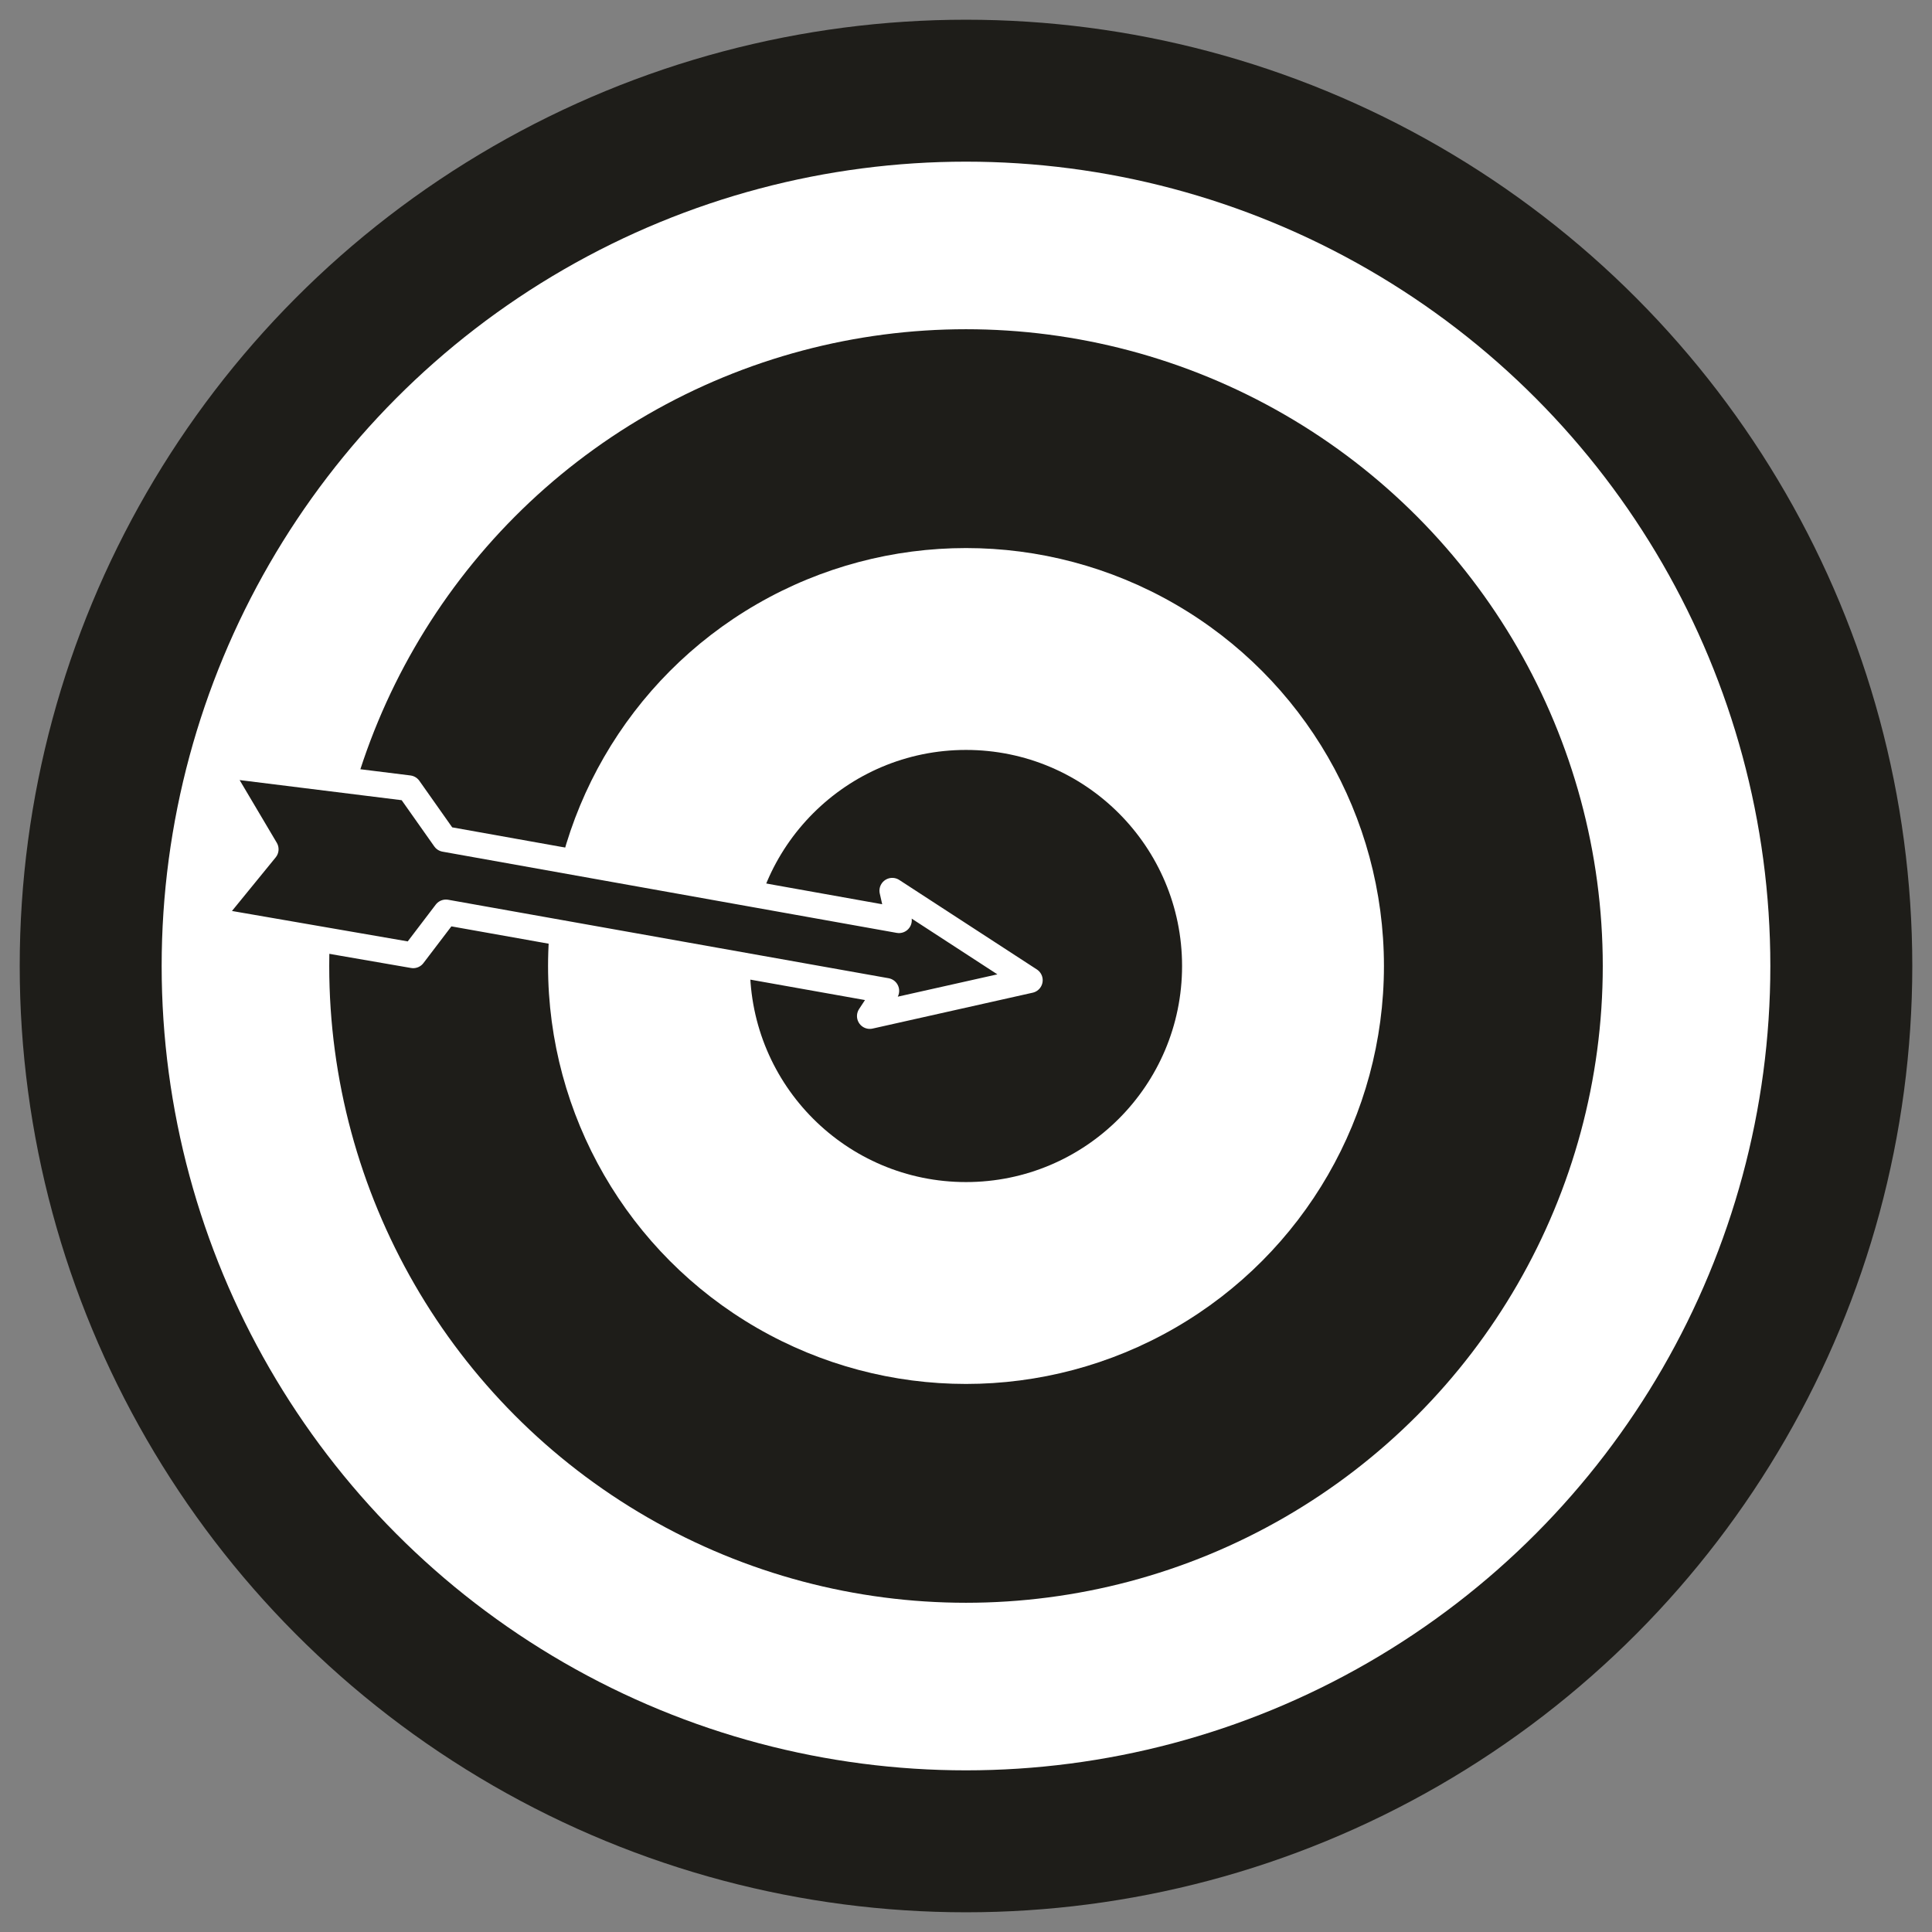
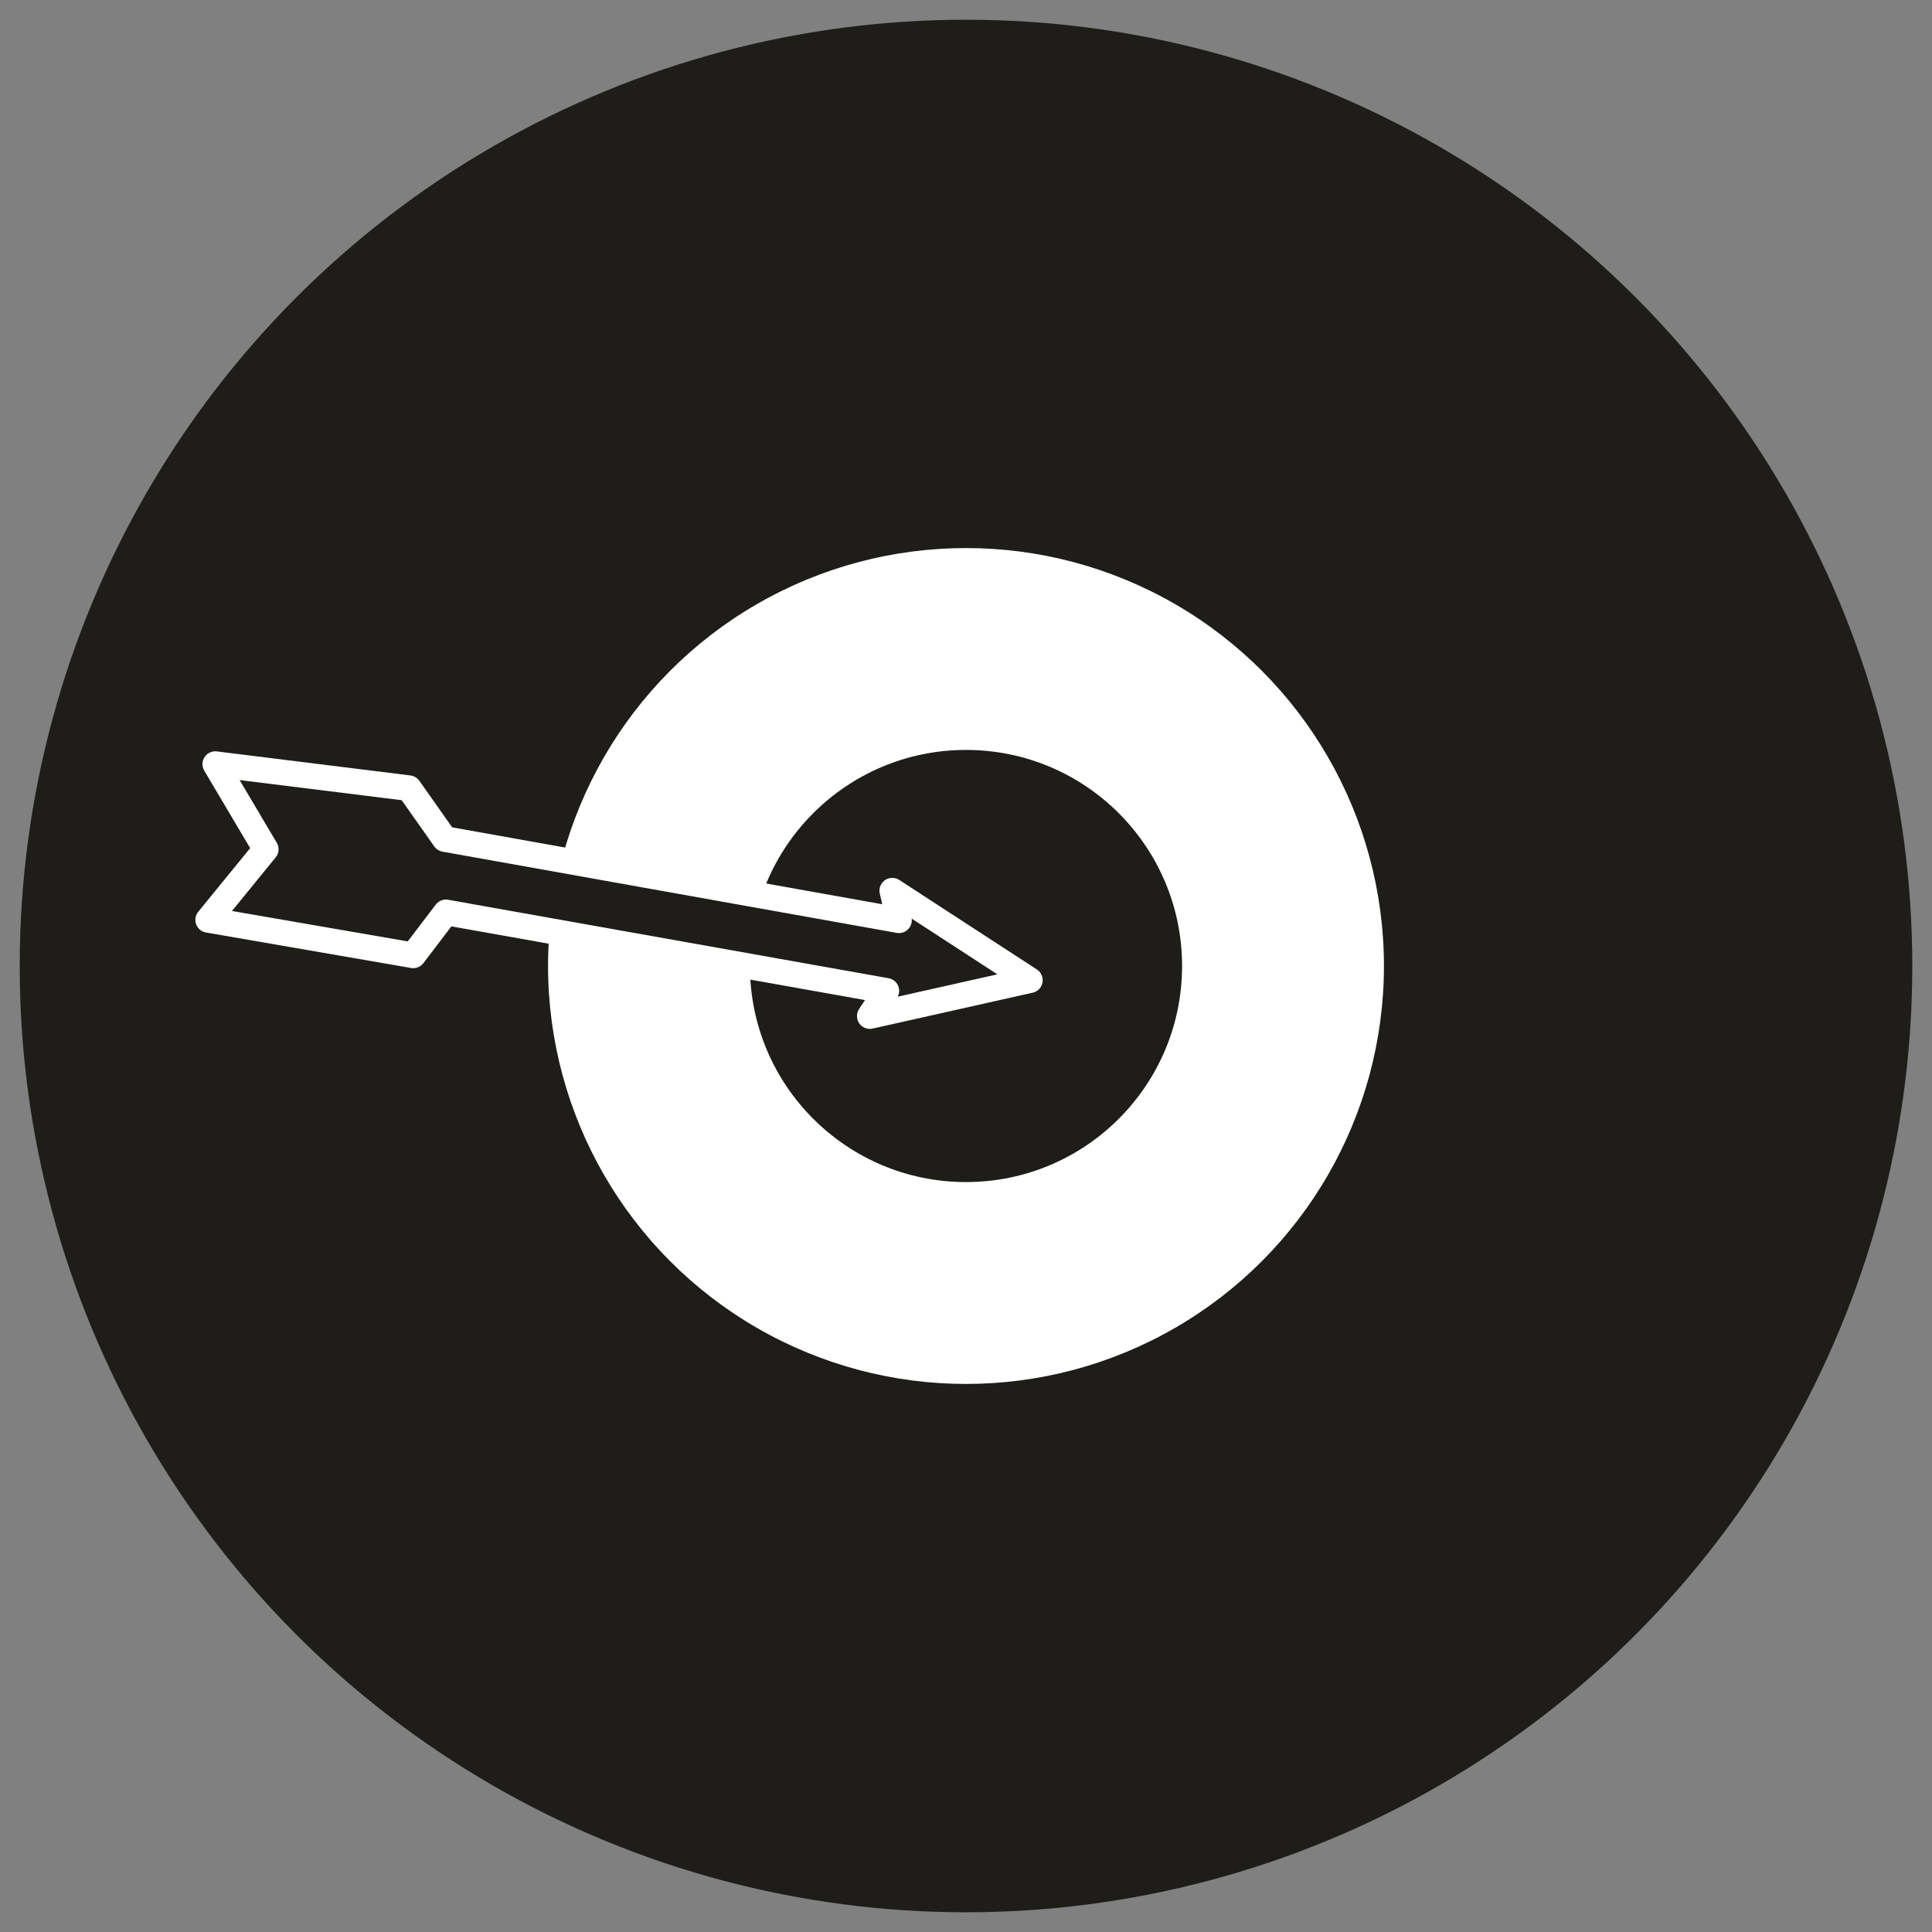
<svg xmlns="http://www.w3.org/2000/svg" id="Archery" viewBox="0 0 49 49">
  <rect x="0" y="0" width="49" height="49" fill="#808080" stroke="none" />
  <defs>
    <style>.cls-1,.cls-3{fill:#1e1d19;}.cls-2{fill:#fff;}.cls-3{stroke:#fff;stroke-linejoin:round;stroke-width:0.65px;}</style>
  </defs>
  <circle class="cls-1" cx="24.5" cy="24.5" r="24" />
-   <circle class="cls-2" cx="24.5" cy="24.5" r="20.4" />
-   <circle class="cls-1" cx="24.5" cy="24.5" r="16.15" />
  <circle class="cls-2" cx="24.5" cy="24.5" r="10.6" />
  <circle class="cls-1" cx="24.5" cy="24.5" r="5.48" />
  <polygon class="cls-3" points="26.12 24.86 22.63 22.59 22.8 23.34 11.28 21.28 10.37 19.99 5.46 19.38 6.74 21.54 5.28 23.33 10.48 24.23 11.31 23.14 22.48 25.13 22.06 25.77 26.12 24.86" />
</svg>